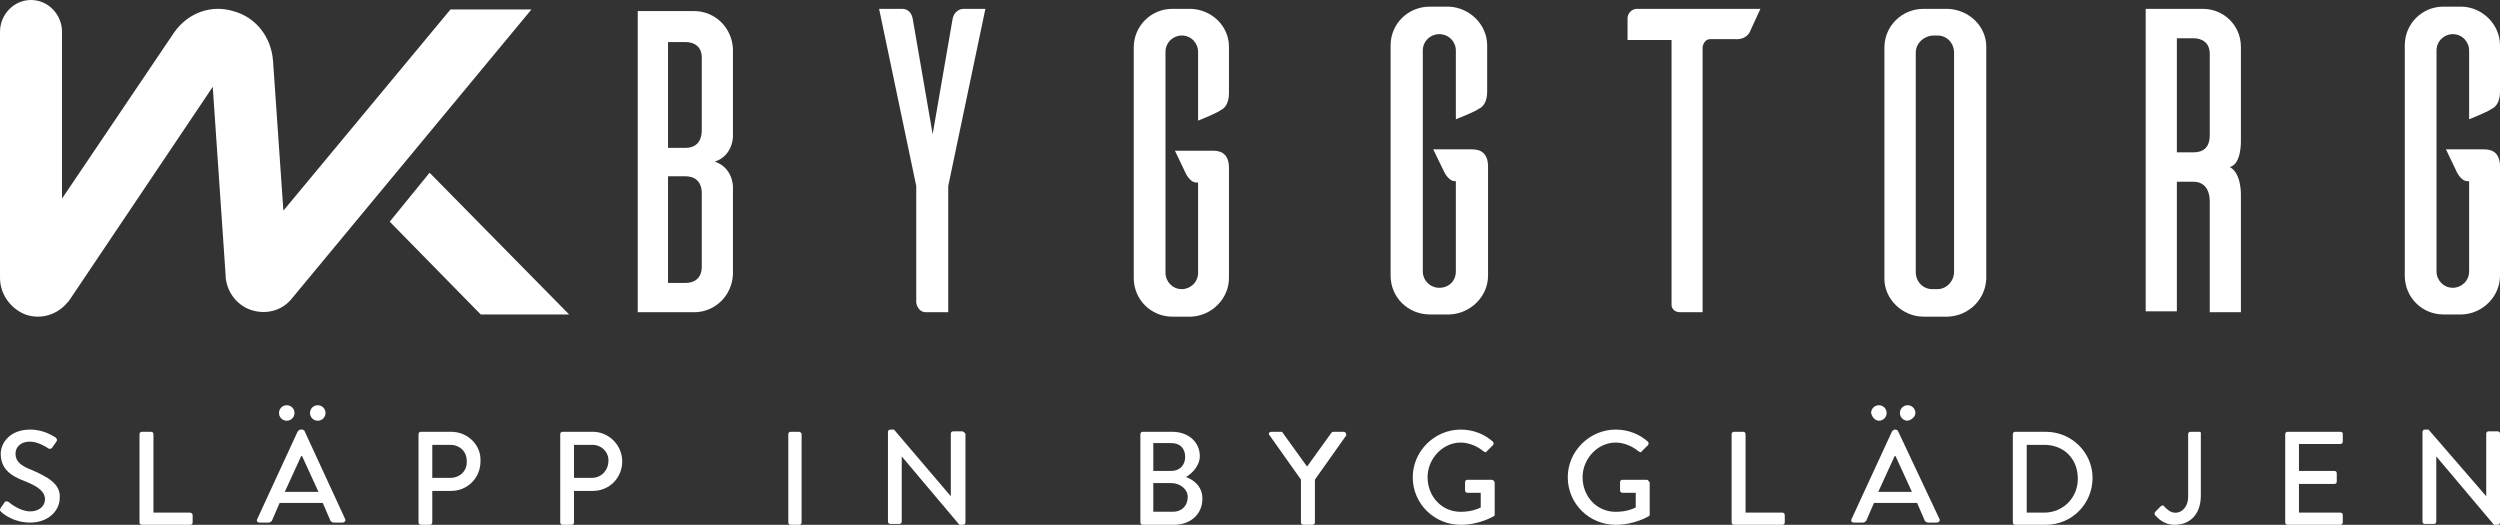
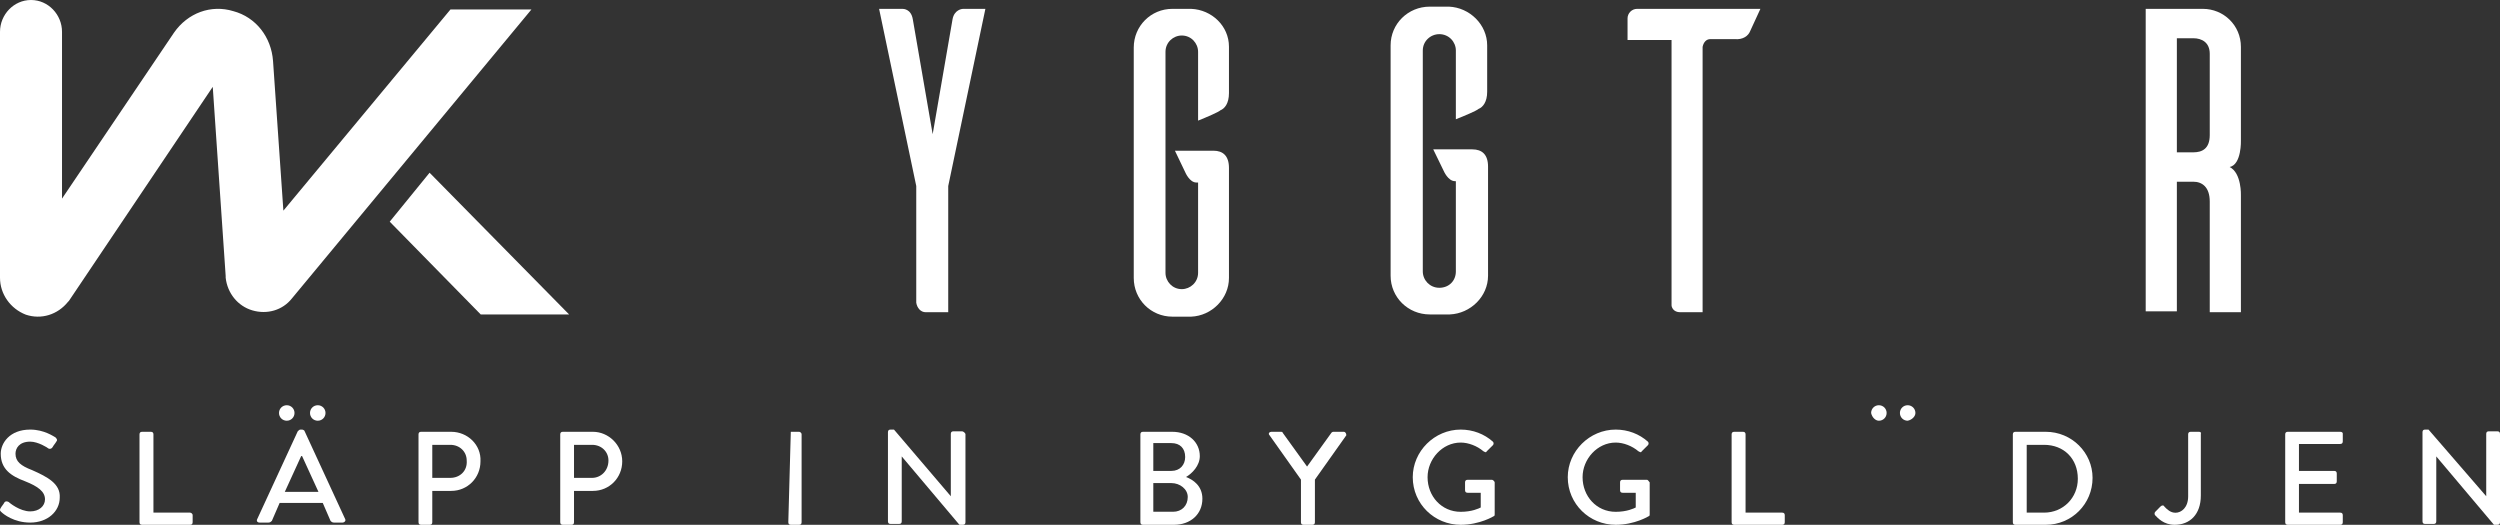
<svg xmlns="http://www.w3.org/2000/svg" width="530.186px" height="111.297px" viewBox="0 0 530.186 111.297" version="1.1">
  <rect x="0" y="0" width="530.186" height="111.297" fill="#333333" stroke="none" />
  <title>WK_logo_slogan-svart</title>
  <g id="Page-1" stroke="none" stroke-width="1" fill="none" fill-rule="evenodd">
    <g id="Group-26" transform="translate(-455.049, -417.667)" fill="#FFFFFF" fill-rule="nonzero">
      <g id="WK_logo_slogan-svart" transform="translate(455.049, 417.667)">
        <polygon id="Path" points="120.689 66.684 91.104 36.629 82.651 47.012 101.945 66.684" />
        <path d="M61.924,63.27 L112.706,2.006 L95.535,2.006 L60.097,44.672 L57.905,12.946 C57.54,7.84 54.252,3.647 49.503,2.37 C44.753,0.912 39.821,2.735 36.899,6.929 L13.152,42.119 L13.152,6.929 C13.152,6.929 13.152,6.929 13.152,6.746 C13.152,3.1 10.229,0 6.576,0 C2.923,0 0,3.1 0,6.746 L0,6.746 L0,58.894 C0,62.359 2.192,65.458 5.48,66.735 C8.768,67.829 12.239,66.735 14.431,64 L14.613,63.817 L45.119,18.416 L47.859,58.529 L47.859,58.894 C48.224,62.176 50.416,64.911 53.521,65.823 C56.627,66.735 59.915,65.823 61.924,63.27 Z" id="Path" />
        <path d="M202.011,4.078 L197.796,28.456 L193.581,4.078 C193.215,1.878 191.565,1.878 191.382,1.878 L186.434,1.878 L194.314,39.454 L194.314,64.198 C194.497,65.298 195.23,66.215 196.33,66.215 L201.095,66.215 L201.095,39.454 L208.975,1.878 L204.21,1.878 C204.027,1.878 202.378,2.062 202.011,4.078 Z" id="Path" />
        <path d="M252.627,1.878 L248.625,1.878 C244.077,1.878 240.439,5.525 240.439,10.083 L240.439,58.949 C240.439,63.507 244.077,67.154 248.625,67.154 L252.627,67.154 C256.993,66.971 260.632,63.325 260.632,58.949 L260.632,35.61 C260.632,33.057 259.358,31.963 257.357,31.963 L249.171,31.963 L251.354,36.522 C251.354,36.522 252.263,38.71 253.719,38.71 L254.083,38.71 L254.083,57.855 C254.083,59.86 252.445,61.319 250.626,61.319 C248.625,61.319 247.17,59.678 247.17,57.855 L247.17,10.995 C247.17,8.989 248.807,7.531 250.626,7.531 C252.627,7.531 254.083,9.172 254.083,10.995 L254.083,25.582 C255.902,24.852 258.449,23.758 258.813,23.394 C259.722,23.029 260.632,21.935 260.632,19.747 L260.632,9.901 C260.632,5.525 256.993,2.061 252.627,1.878 Z" id="Path" />
-         <path d="M528.367,23.106 C529.276,22.742 530.186,21.648 530.186,19.46 L530.186,9.614 C530.186,5.238 526.548,1.591 522.182,1.409 L518.179,1.409 C513.631,1.409 509.993,5.055 509.993,9.614 L509.993,58.479 C509.993,63.037 513.631,66.684 518.179,66.684 L522.182,66.684 C526.548,66.502 530.186,62.855 530.186,58.479 L530.186,35.323 C530.186,32.77 528.913,31.676 526.911,31.676 L518.725,31.676 L520.908,36.234 C520.908,36.234 521.818,38.422 523.273,38.422 L523.637,38.422 L523.637,57.567 C523.637,59.573 522,61.032 520.18,61.032 C518.179,61.032 516.724,59.391 516.724,57.567 L516.724,10.708 C516.724,8.702 518.361,7.243 520.18,7.243 C522.182,7.243 523.637,8.884 523.637,10.708 L523.637,25.294 C525.456,24.565 528.003,23.471 528.367,23.106 Z" id="Path" />
        <path d="M475.239,29.739 L475.239,9.943 C475.239,5.361 471.568,1.878 467.163,1.878 L455.049,1.878 L455.049,66.031 L461.657,66.031 L461.657,38.537 L465.144,38.537 C466.98,38.537 468.631,39.637 468.631,42.753 L468.631,66.215 L475.239,66.215 L475.239,41.47 C475.239,41.47 475.423,36.704 472.853,35.421 C475.423,34.871 475.239,29.739 475.239,29.739 Z M468.631,28.639 C468.631,31.572 466.98,32.305 465.144,32.305 L461.657,32.305 L461.657,8.11 L465.144,8.11 C466.98,8.11 468.631,9.027 468.631,11.41 L468.631,28.639 Z" id="Shape" />
        <path d="M307.458,66.684 C311.886,66.502 315.576,62.855 315.576,58.479 L315.576,35.323 C315.576,32.77 314.284,31.676 312.255,31.676 L303.953,31.676 L306.167,36.234 C306.167,36.234 307.089,38.422 308.565,38.422 L308.75,38.422 L308.75,57.567 C308.75,59.573 307.274,61.032 305.244,61.032 C303.215,61.032 301.739,59.391 301.739,57.567 L301.739,10.708 C301.739,8.702 303.399,7.243 305.244,7.243 C307.274,7.243 308.75,8.884 308.75,10.708 L308.75,25.294 C310.595,24.565 313.177,23.471 313.546,23.106 C314.469,22.742 315.391,21.648 315.391,19.46 L315.391,9.614 C315.391,5.238 311.701,1.591 307.274,1.409 L303.215,1.409 C298.603,1.409 294.913,5.055 294.913,9.614 L294.913,58.479 C294.913,63.037 298.603,66.684 303.215,66.684 L307.458,66.684 Z" id="Path" />
        <path d="M371.142,6.644 L373.337,1.878 L347.174,1.878 C346.076,1.878 345.161,2.795 345.161,3.895 L345.161,8.477 L354.492,8.477 L354.492,64.748 C354.492,65.115 354.858,66.215 356.322,66.215 L361.079,66.215 L361.079,9.943 C361.262,9.027 361.811,8.294 362.725,8.294 L367.848,8.294 C369.678,8.477 370.776,7.561 371.142,6.644 Z" id="Path" />
-         <path d="M147.179,2.348 L135.247,2.348 L135.247,66.215 L147.179,66.215 C151.768,66.215 155.256,62.565 155.44,58.186 L155.44,39.573 C155.44,39.573 155.44,35.559 151.585,34.281 C155.44,33.004 155.44,28.989 155.44,28.989 L155.44,10.377 C155.256,5.998 151.768,2.348 147.179,2.348 Z M148.831,56.543 C148.831,59.098 147.179,60.01 145.343,60.01 L141.672,60.01 L141.672,37.383 L145.343,37.383 C147.179,37.383 148.831,38.296 148.831,41.033 L148.831,56.543 Z M148.831,27.53 C148.831,30.449 147.179,31.362 145.343,31.362 L141.672,31.362 L141.672,8.917 L145.343,8.917 C147.179,8.917 148.831,9.83 148.831,12.202 L148.831,27.53 Z" id="Shape" />
-         <path d="M413.113,1.878 L407.944,1.878 C403.328,1.878 399.635,5.525 399.635,10.083 L399.635,59.131 C399.635,63.507 403.513,67.154 407.944,67.154 L413.113,67.154 C417.545,66.971 421.053,63.507 421.237,59.131 L421.237,9.901 C421.237,5.525 417.545,2.061 413.113,1.878 Z M414.406,57.672 C414.406,59.678 412.744,61.319 410.898,61.319 L409.79,61.319 C407.759,61.319 406.282,59.678 406.282,57.672 L406.282,11.177 C406.282,9.172 407.944,7.713 409.79,7.531 L410.898,7.531 C412.929,7.531 414.406,9.172 414.406,11.177 L414.406,57.672 Z" id="Shape" />
        <path d="M95.691,91.573 L89.303,91.573 C88.938,91.573 88.756,91.758 88.756,92.126 L88.756,110.744 C88.756,111.112 88.938,111.297 89.303,111.297 L91.128,111.297 C91.493,111.297 91.676,111.112 91.676,110.744 L91.676,104.108 L95.691,104.108 C99.159,104.108 101.897,101.343 101.897,97.841 C102.079,94.338 99.159,91.573 95.691,91.573 Z M95.509,101.343 L91.676,101.343 L91.676,94.338 L95.509,94.338 C97.516,94.338 98.976,95.813 98.976,97.656 C99.159,99.868 97.516,101.343 95.509,101.343 Z" id="Shape" />
        <path d="M398.461,89.225 C399.374,89.225 400.105,88.495 400.105,87.582 C400.105,86.669 399.374,85.938 398.461,85.938 C397.548,85.938 396.818,86.669 396.818,87.582 C397,88.495 397.731,89.225 398.461,89.225 Z" id="Path" />
        <path d="M40.301,108.716 L32.541,108.716 L32.541,92.126 C32.541,91.758 32.357,91.573 31.987,91.573 L30.14,91.573 C29.77,91.573 29.585,91.758 29.585,92.126 L29.585,110.744 C29.585,111.112 29.77,111.297 30.14,111.297 L40.301,111.297 C40.671,111.297 40.856,111.112 40.856,110.744 L40.856,109.269 C40.856,108.9 40.486,108.716 40.301,108.716 Z" id="Path" />
        <path d="M65.745,87.582 C65.745,88.495 66.475,89.225 67.389,89.225 C68.302,89.225 69.032,88.495 69.032,87.582 C69.032,86.669 68.302,85.938 67.389,85.938 C66.475,85.938 65.745,86.669 65.745,87.582 Z" id="Path" />
        <path d="M6.782,99.687 C4.39,98.774 3.286,97.861 3.286,96.217 C3.286,95.121 4.022,93.66 6.414,93.66 C8.07,93.66 10.094,94.939 10.278,95.121 C10.646,95.304 11.015,95.121 11.199,94.756 C11.383,94.391 11.751,94.026 11.935,93.66 C12.303,93.295 11.935,92.93 11.751,92.747 C11.383,92.565 9.358,91.104 6.414,91.104 C1.998,91.104 0.157,94.026 0.157,96.217 C0.157,99.504 2.366,100.965 5.31,102.061 C8.07,103.157 9.542,104.253 9.542,105.896 C9.542,107.357 8.254,108.453 6.414,108.453 C4.206,108.453 1.998,106.627 1.814,106.444 C1.446,106.262 1.078,106.262 0.894,106.627 C0.71,106.992 0.341,107.357 0.157,107.723 C-0.211,108.27 0.157,108.453 0.341,108.636 C0.71,109.001 2.918,110.827 6.414,110.827 C10.094,110.827 12.671,108.453 12.671,105.531 C12.855,102.609 10.094,101.148 6.782,99.687 Z" id="Path" />
        <path d="M60.814,85.938 C59.901,85.938 59.17,86.669 59.17,87.582 C59.17,88.495 59.901,89.225 60.814,89.225 C61.727,89.225 62.458,88.495 62.458,87.582 C62.458,86.669 61.727,85.938 60.814,85.938 Z" id="Path" />
        <path d="M125.75,91.573 L119.358,91.573 C118.993,91.573 118.811,91.758 118.811,92.126 L118.811,110.744 C118.811,111.112 118.993,111.297 119.358,111.297 L121.185,111.297 C121.55,111.297 121.733,111.112 121.733,110.744 L121.733,104.108 L125.75,104.108 C129.22,104.108 131.959,101.343 131.959,97.841 C131.959,94.338 129.037,91.573 125.75,91.573 Z M125.568,101.343 L121.733,101.343 L121.733,94.338 L125.568,94.338 C127.576,94.338 129.037,95.813 129.037,97.656 C129.037,99.868 127.394,101.343 125.568,101.343 Z" id="Shape" />
        <path d="M64.609,91.466 C64.609,91.285 64.243,91.104 64.06,91.104 L63.693,91.104 C63.51,91.104 63.327,91.285 63.144,91.466 L54.543,110.103 C54.36,110.465 54.543,110.827 55.092,110.827 L56.922,110.827 C57.288,110.827 57.471,110.646 57.654,110.465 C58.203,109.199 58.752,107.932 59.301,106.665 L68.452,106.665 L70.099,110.465 C70.282,110.646 70.465,110.827 70.831,110.827 L72.661,110.827 C73.027,110.827 73.393,110.465 73.21,110.103 L64.609,91.466 Z M60.399,104.313 L63.876,96.713 L64.06,96.713 L67.537,104.313 L60.399,104.313 Z" id="Shape" />
-         <path d="M402.542,91.466 C402.542,91.285 402.176,91.104 401.993,91.104 L401.81,91.104 C401.627,91.104 401.444,91.285 401.261,91.466 L392.66,110.103 C392.477,110.465 392.66,110.827 393.209,110.827 L395.039,110.827 C395.405,110.827 395.588,110.646 395.771,110.465 C396.32,109.199 396.869,107.932 397.418,106.665 L406.569,106.665 L408.216,110.465 C408.399,110.646 408.582,110.827 408.948,110.827 L410.778,110.827 C411.144,110.827 411.51,110.465 411.327,110.103 L402.542,91.466 Z M398.333,104.313 L401.81,96.713 L401.993,96.713 L405.471,104.313 L398.333,104.313 Z" id="Shape" />
        <path d="M466.382,91.573 L464.589,91.573 C464.231,91.573 464.052,91.756 464.052,92.121 L464.052,105.27 C464.052,107.644 462.618,108.74 461.363,108.74 C460.288,108.74 459.571,108.01 459.033,107.462 C458.854,107.096 458.496,107.096 458.137,107.462 L457.062,108.557 C456.883,108.74 456.883,109.105 457.062,109.288 C457.599,109.836 458.854,111.297 461.184,111.297 C464.41,111.297 466.74,109.105 466.74,105.088 L466.74,91.939 C466.919,91.756 466.561,91.573 466.382,91.573 Z" id="Path" />
-         <path d="M169.469,91.573 L167.708,91.573 C167.356,91.573 167.18,91.758 167.18,92.126 L167.18,110.744 C167.18,111.112 167.356,111.297 167.708,111.297 L169.469,111.297 C169.822,111.297 169.998,111.112 169.998,110.744 L169.998,92.126 C169.998,91.758 169.645,91.573 169.469,91.573 Z" id="Path" />
+         <path d="M169.469,91.573 L167.708,91.573 L167.18,110.744 C167.18,111.112 167.356,111.297 167.708,111.297 L169.469,111.297 C169.822,111.297 169.998,111.112 169.998,110.744 L169.998,92.126 C169.998,91.758 169.645,91.573 169.469,91.573 Z" id="Path" />
        <path d="M377.949,108.716 L370.189,108.716 L370.189,92.126 C370.189,91.758 370.004,91.573 369.634,91.573 L367.787,91.573 C367.417,91.573 367.232,91.758 367.232,92.126 L367.232,110.744 C367.232,111.112 367.417,111.297 367.787,111.297 L377.949,111.297 C378.318,111.297 378.503,111.112 378.503,110.744 L378.503,109.269 C378.503,108.9 378.318,108.716 377.949,108.716 Z" id="Path" />
        <path d="M406.21,87.582 C406.21,86.669 405.479,85.938 404.566,85.938 C403.653,85.938 402.923,86.669 402.923,87.582 C402.923,88.495 403.653,89.225 404.566,89.225 C405.479,89.043 406.21,88.312 406.21,87.582 Z" id="Path" />
        <path d="M496.297,91.573 L485.181,91.573 C484.816,91.573 484.634,91.758 484.634,92.126 L484.634,110.744 C484.634,111.112 484.816,111.297 485.181,111.297 L496.297,111.297 C496.662,111.297 496.844,111.112 496.844,110.744 L496.844,109.269 C496.844,108.9 496.662,108.716 496.297,108.716 L487.55,108.716 L487.55,102.633 L495.022,102.633 C495.386,102.633 495.568,102.449 495.568,102.08 L495.568,100.421 C495.568,100.053 495.386,99.868 495.022,99.868 L487.55,99.868 L487.55,94.154 L496.297,94.154 C496.662,94.154 496.844,93.97 496.844,93.601 L496.844,91.942 C496.844,91.758 496.662,91.573 496.297,91.573 Z" id="Path" />
        <path d="M529.638,91.471 L527.812,91.471 C527.447,91.471 527.264,91.654 527.264,92.022 L527.264,105.239 L527.264,105.239 L515.028,91.104 L514.298,91.104 C513.932,91.104 513.75,91.287 513.75,91.654 L513.75,110.563 C513.75,110.93 513.932,111.113 514.298,111.113 L516.124,111.113 C516.489,111.113 516.672,110.93 516.672,110.563 L516.672,96.794 L516.672,96.794 L528.908,111.297 L529.638,111.297 C530.003,111.297 530.186,111.113 530.186,110.746 L530.186,92.022 C530.186,91.654 530.003,91.471 529.638,91.471 Z" id="Path" />
        <path d="M433.855,91.573 L427.424,91.573 C427.056,91.573 426.873,91.758 426.873,92.126 L426.873,110.744 C426.873,111.112 427.056,111.297 427.424,111.297 L433.855,111.297 C439.368,111.297 443.778,106.873 443.778,101.343 C443.778,95.997 439.368,91.573 433.855,91.573 Z M433.488,108.716 L429.813,108.716 L429.813,94.338 L433.488,94.338 C437.714,94.338 440.654,97.288 440.654,101.527 C440.654,105.583 437.531,108.716 433.488,108.716 Z" id="Shape" />
        <path d="M349.302,101.751 L344.127,101.751 C343.757,101.751 343.572,101.935 343.572,102.302 L343.572,103.954 C343.572,104.321 343.757,104.505 344.127,104.505 L346.899,104.505 L346.899,107.625 C346.53,107.809 345.051,108.543 342.648,108.543 C338.581,108.543 335.624,105.239 335.624,101.2 C335.624,97.345 338.766,93.857 342.648,93.857 C344.312,93.857 346.16,94.592 347.454,95.693 C347.824,95.877 348.009,96.06 348.193,95.693 C348.563,95.326 349.118,94.775 349.487,94.408 C349.672,94.224 349.672,93.857 349.487,93.674 C347.639,92.022 345.236,91.104 342.648,91.104 C337.103,91.104 332.482,95.693 332.482,101.2 C332.482,106.891 337.103,111.297 342.648,111.297 C346.715,111.297 349.672,109.461 349.672,109.461 C349.857,109.461 349.857,109.094 349.857,109.094 C349.857,106.891 349.857,104.505 349.857,102.302 C349.672,102.118 349.487,101.751 349.302,101.751 Z" id="Path" />
        <path d="M204.018,91.471 L202.192,91.471 C201.827,91.471 201.644,91.654 201.644,92.022 L201.644,105.239 L201.644,105.239 L189.591,91.104 L188.86,91.104 C188.495,91.104 188.312,91.287 188.312,91.654 L188.312,110.563 C188.312,110.93 188.495,111.113 188.86,111.113 L190.686,111.113 C191.052,111.113 191.234,110.93 191.234,110.563 L191.234,96.794 L191.234,96.794 L203.47,111.297 L204.201,111.297 C204.566,111.297 204.749,111.113 204.749,110.746 L204.749,92.022 C204.566,91.654 204.201,91.471 204.018,91.471 Z" id="Path" />
        <path d="M251.527,101.159 C252.805,100.421 254.449,98.762 254.449,96.735 C254.449,93.785 252.074,91.573 248.605,91.573 L242.395,91.573 C242.03,91.573 241.847,91.758 241.847,92.126 L241.847,110.744 C241.847,111.112 242.03,111.297 242.395,111.297 L248.97,111.297 C252.44,111.297 254.996,109.085 254.996,105.767 C254.996,103.002 252.988,101.712 251.527,101.159 Z M244.587,93.97 L248.422,93.97 C250.248,93.97 251.344,95.076 251.344,96.919 C251.344,98.578 250.248,99.868 248.422,99.868 L244.587,99.868 L244.587,93.97 Z M248.787,108.532 L244.587,108.532 L244.587,102.449 L248.422,102.449 C250.248,102.449 251.892,103.739 251.892,105.398 C251.892,107.242 250.613,108.532 248.787,108.532 Z" id="Shape" />
        <path d="M284.966,91.573 L282.745,91.573 C282.56,91.573 282.375,91.758 282.375,91.758 L277.194,98.947 L272.013,91.758 C272.013,91.573 271.828,91.573 271.643,91.573 L269.608,91.573 C269.238,91.573 268.868,91.942 269.238,92.311 L275.899,101.712 L275.899,110.744 C275.899,111.112 276.084,111.297 276.454,111.297 L278.305,111.297 C278.675,111.297 278.86,111.112 278.86,110.744 L278.86,101.712 L285.521,92.311 C285.521,91.942 285.336,91.573 284.966,91.573 Z" id="Path" />
        <path d="M316.43,101.751 L311.254,101.751 C310.885,101.751 310.7,101.935 310.7,102.302 L310.7,103.954 C310.7,104.321 310.885,104.505 311.254,104.505 L314.027,104.505 L314.027,107.625 C313.657,107.809 312.179,108.543 309.776,108.543 C305.709,108.543 302.751,105.239 302.751,101.2 C302.751,97.345 305.894,93.857 309.776,93.857 C311.439,93.857 313.288,94.592 314.582,95.693 C314.951,95.877 315.136,96.06 315.321,95.693 C315.691,95.326 316.245,94.775 316.615,94.408 C316.8,94.224 316.8,93.857 316.615,93.674 C314.766,92.022 312.363,91.104 309.776,91.104 C304.23,91.104 299.609,95.693 299.609,101.2 C299.609,106.891 304.23,111.297 309.776,111.297 C313.842,111.297 316.8,109.461 316.8,109.461 C316.985,109.461 316.985,109.094 316.985,109.094 C316.985,106.891 316.985,104.505 316.985,102.302 C316.985,102.118 316.615,101.751 316.43,101.751 Z" id="Path" />
      </g>
    </g>
  </g>
</svg>